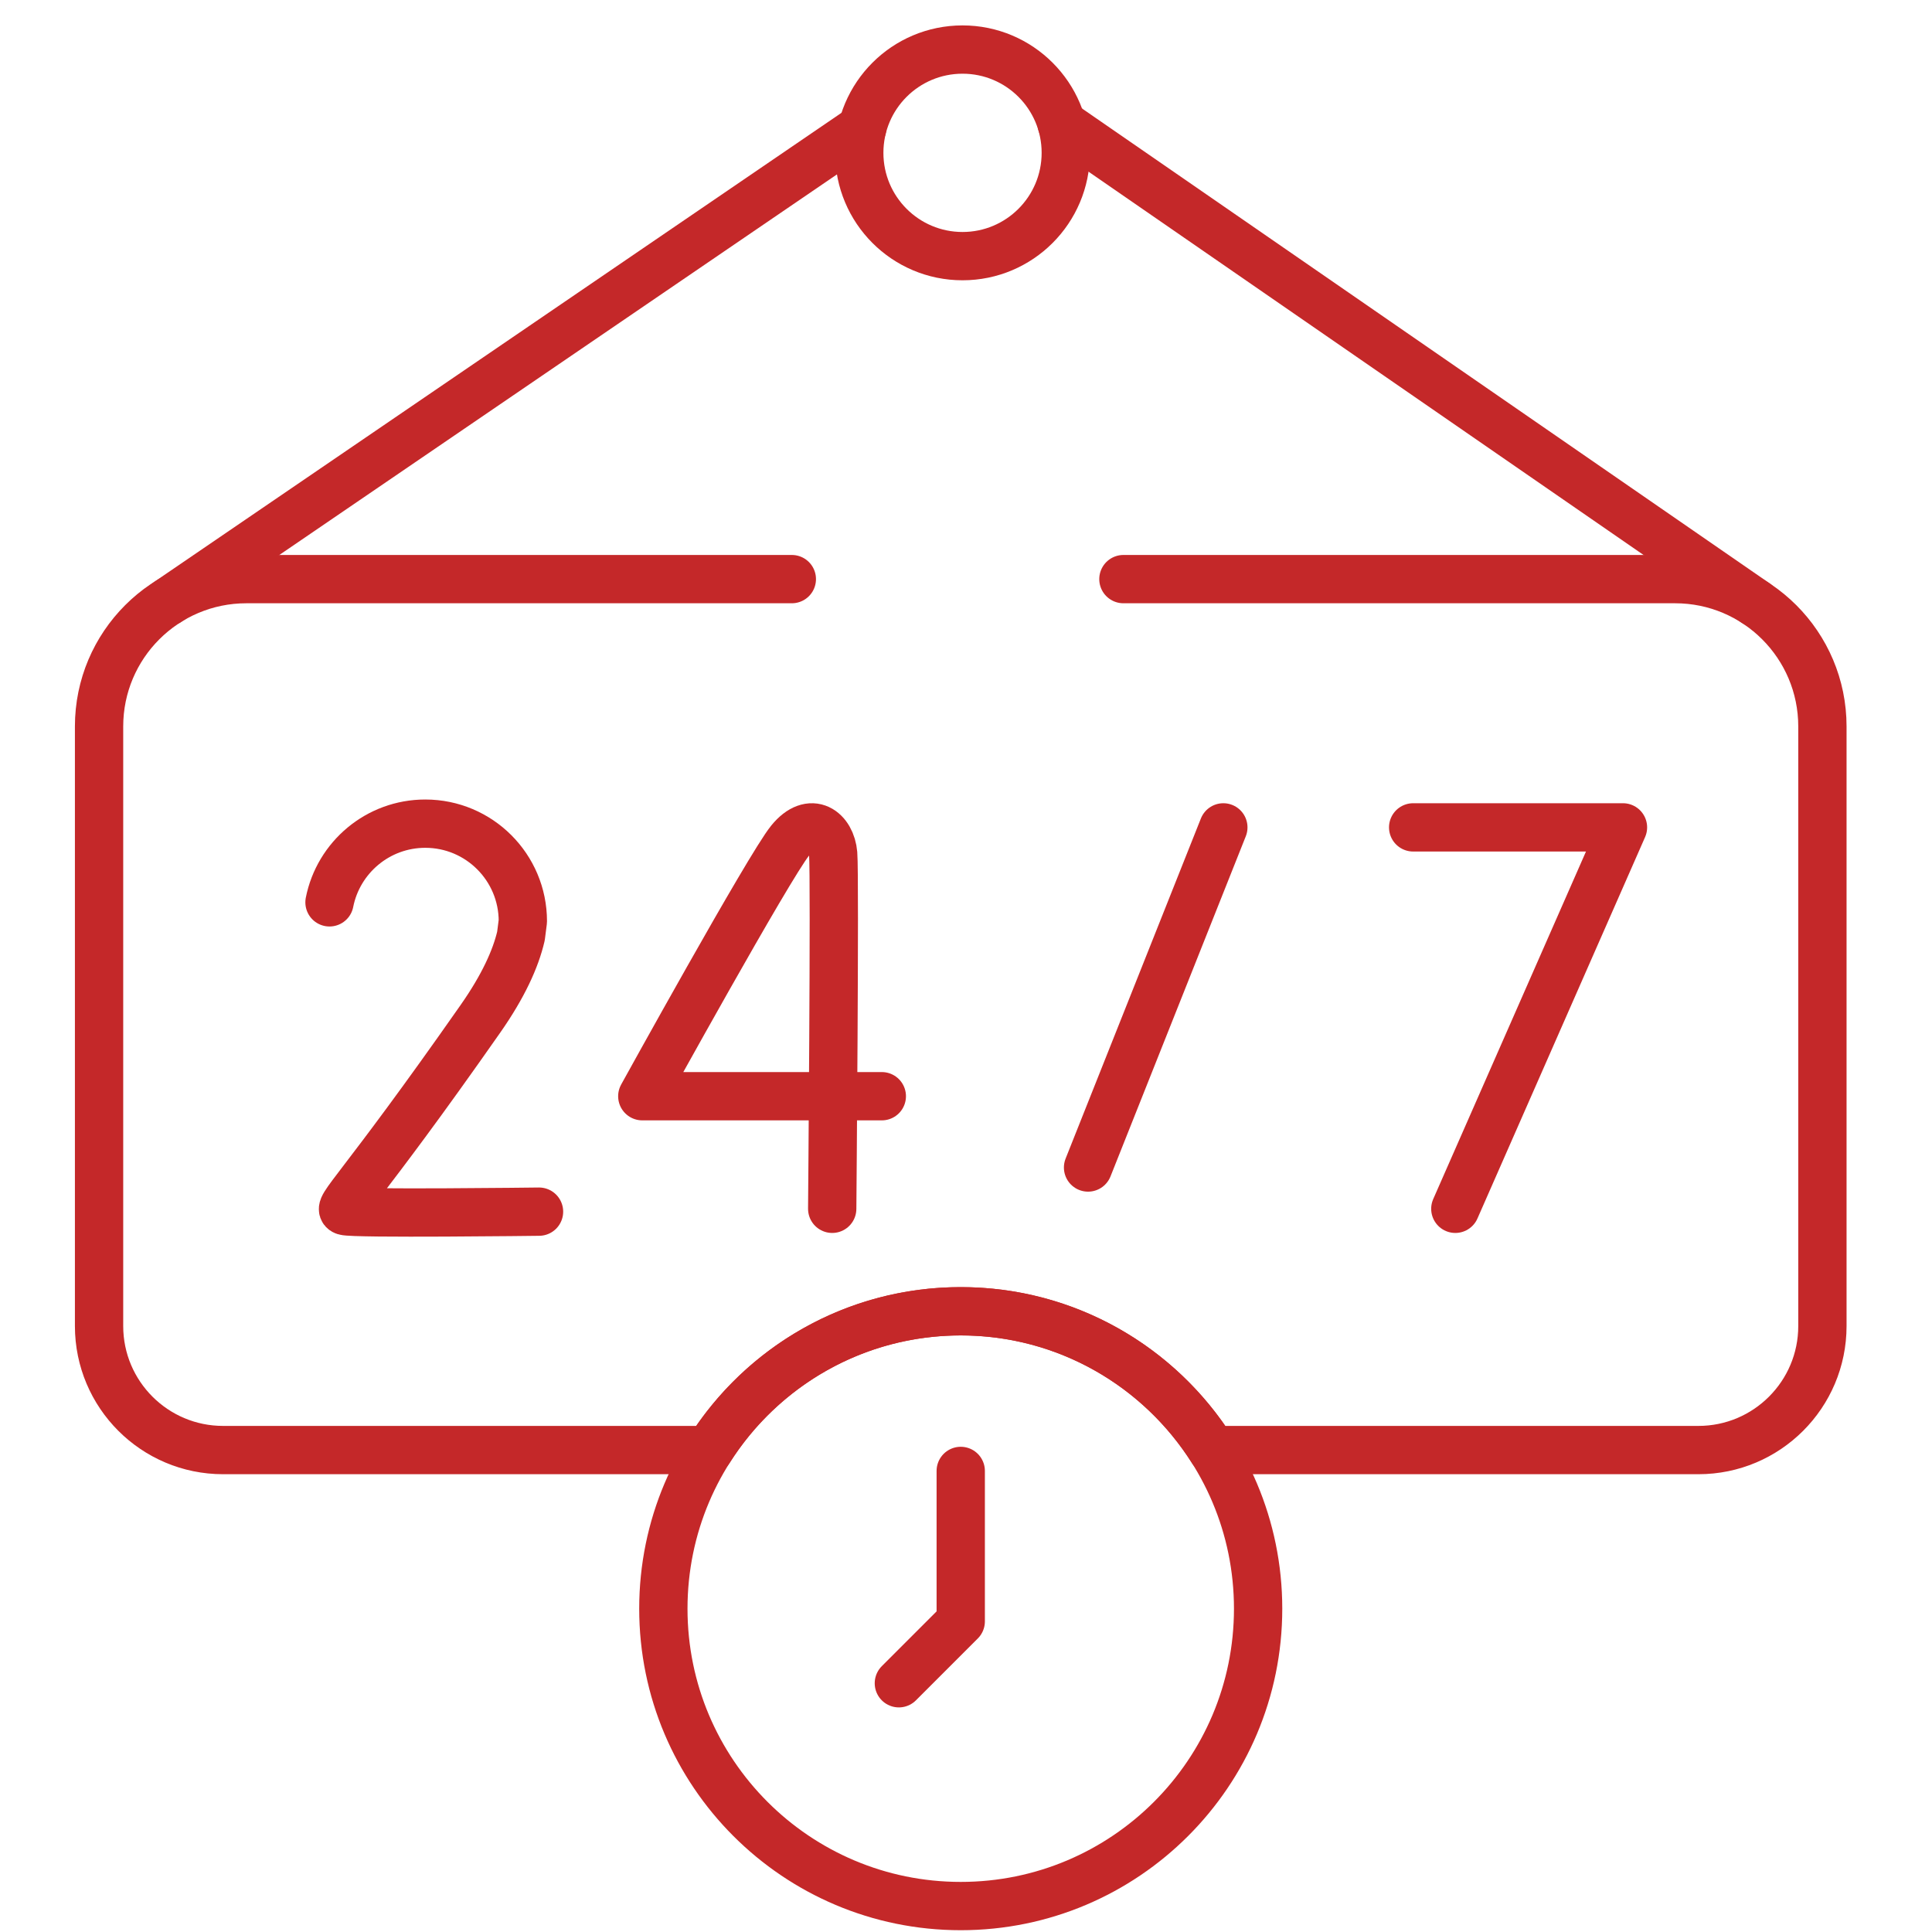
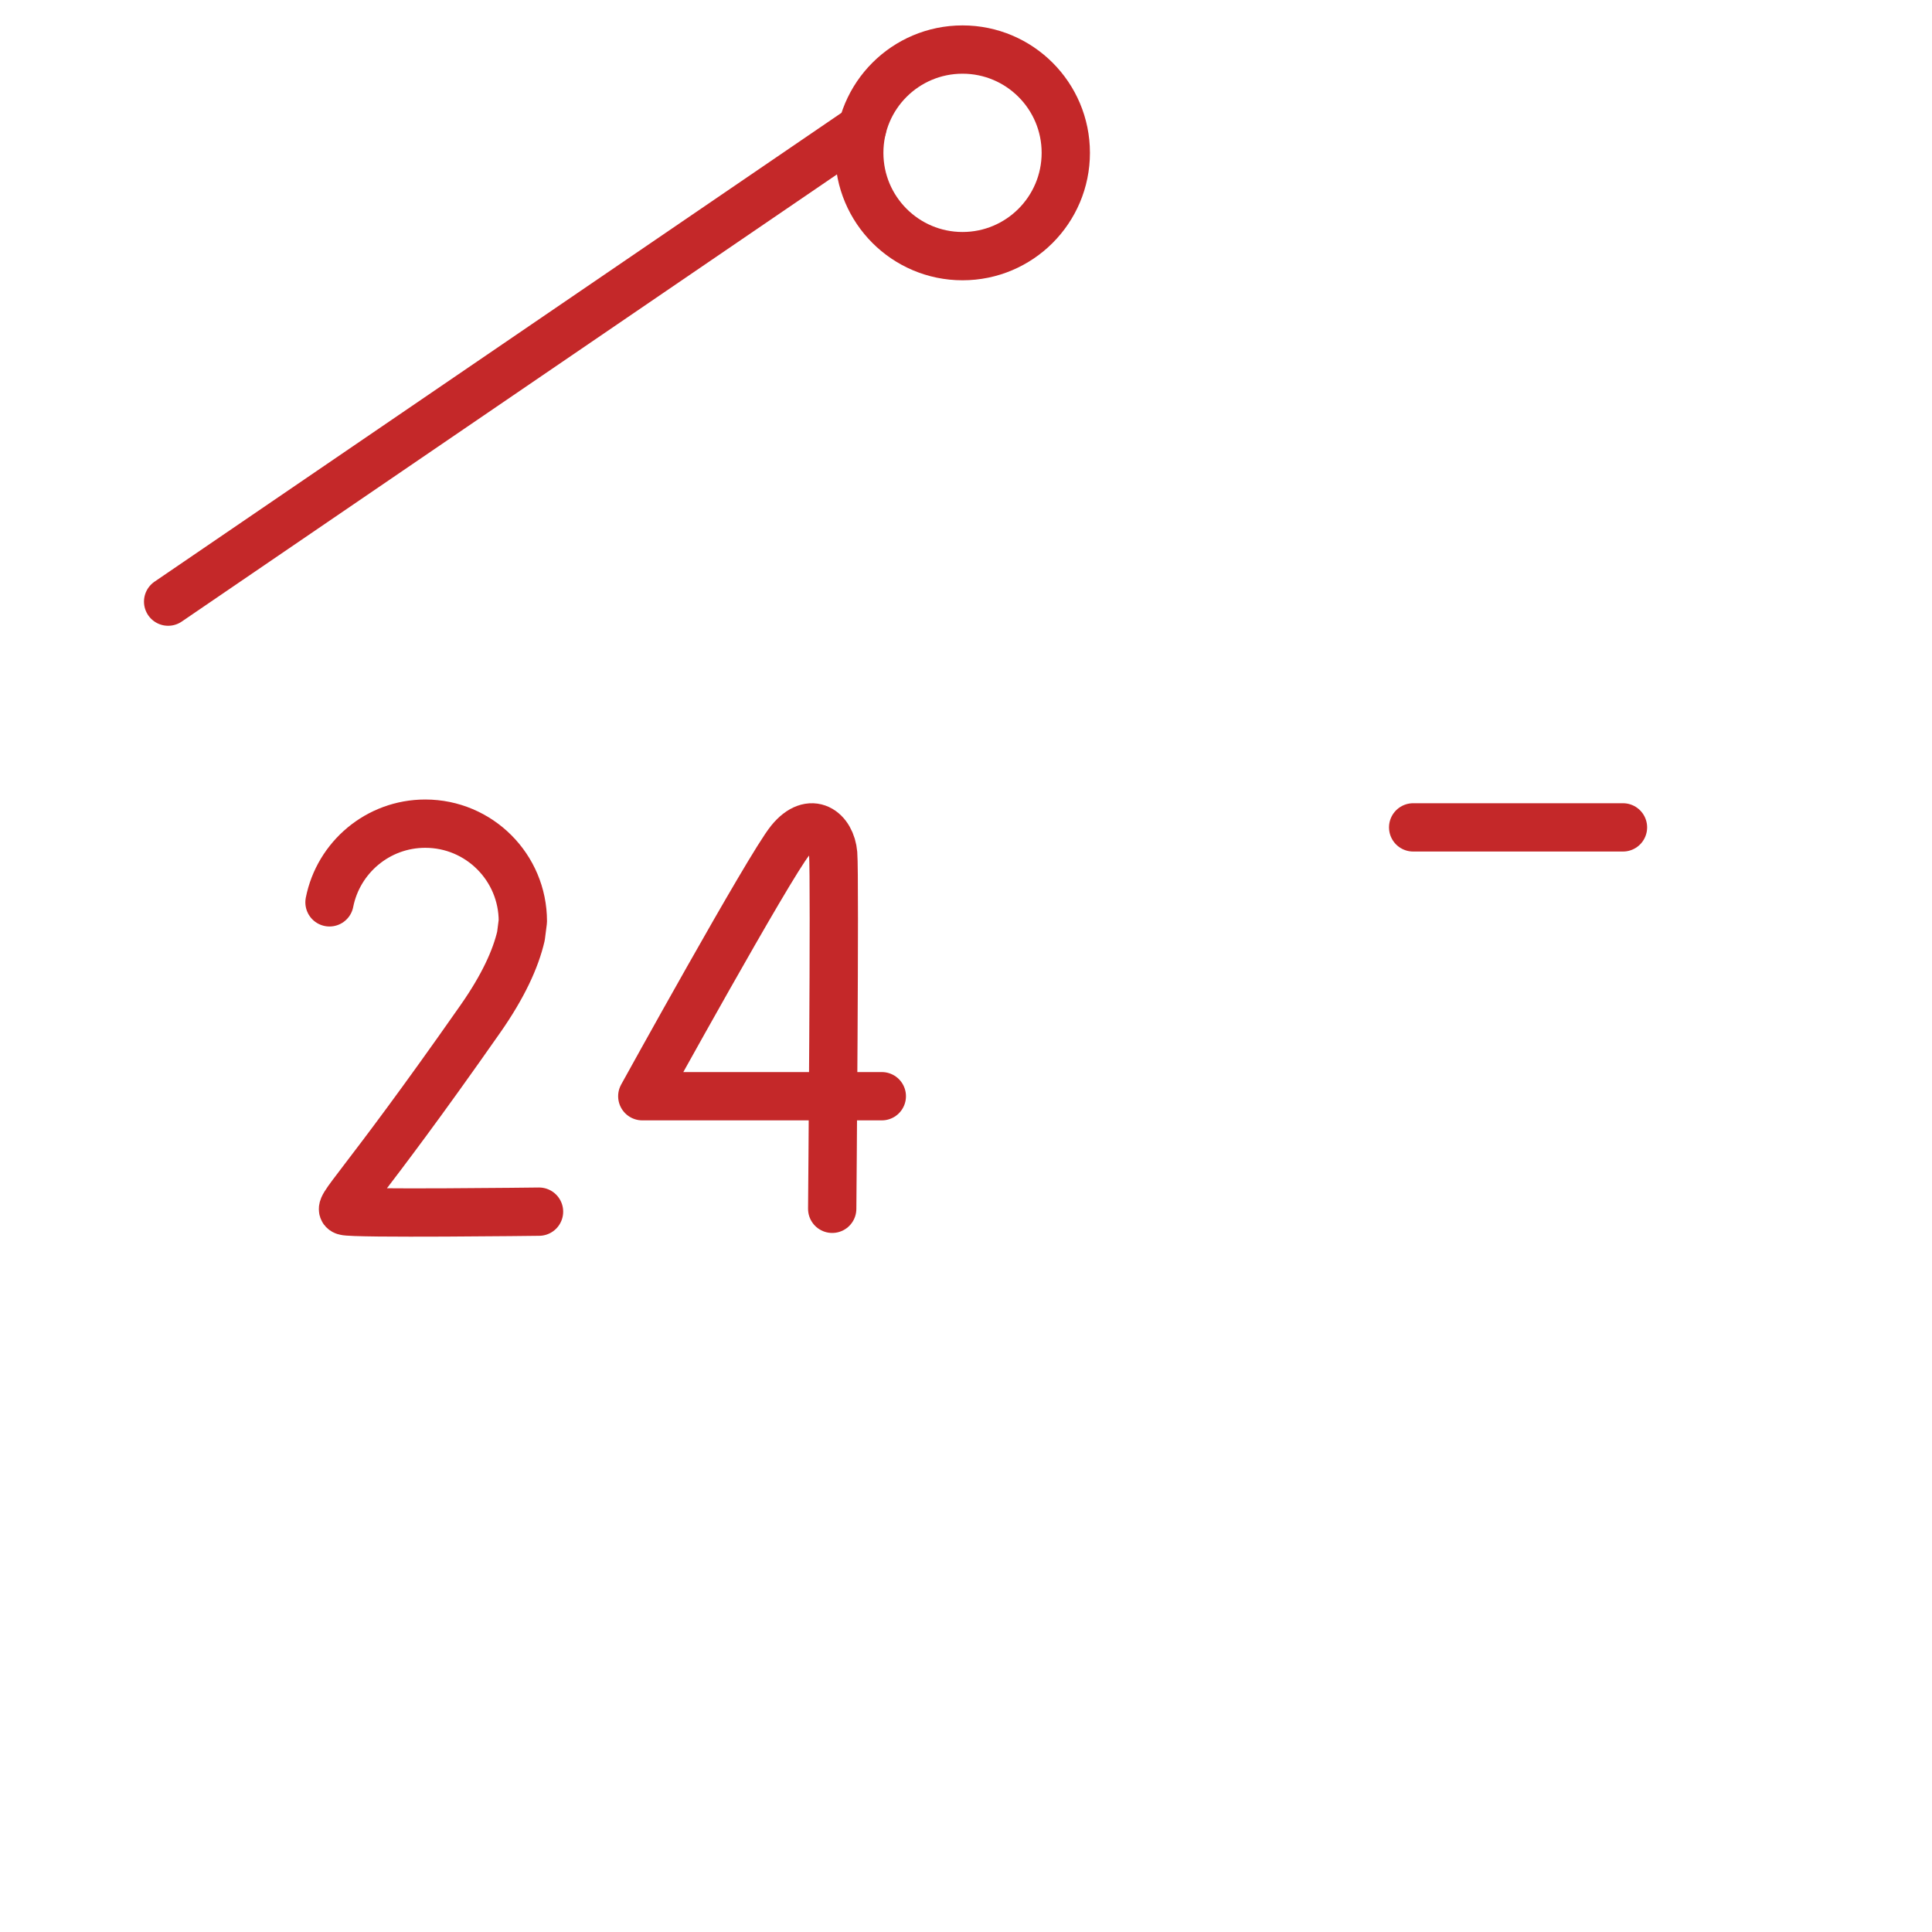
<svg xmlns="http://www.w3.org/2000/svg" width="40" height="40" viewBox="0 0 40 40" fill="none">
-   <path d="M16.394 11.99H5.101C3.416 11.99 2.051 13.356 2.051 15.04V27.454C2.051 28.872 3.201 30.022 4.619 30.022H14.683C15.773 28.295 17.698 27.148 19.891 27.148C22.084 27.148 24.009 28.295 25.099 30.022H35.163C36.581 30.022 37.731 28.872 37.731 27.454V15.04C37.731 13.356 36.366 11.99 34.681 11.99H23.259" stroke="#C42829" stroke-miterlimit="10" stroke-linecap="round" stroke-linejoin="round" />
-   <path d="M19.891 39.463C23.291 39.463 26.048 36.706 26.048 33.306C26.048 29.906 23.291 27.149 19.891 27.149C16.491 27.149 13.734 29.906 13.734 33.306C13.734 36.706 16.491 39.463 19.891 39.463Z" stroke="#C42829" stroke-miterlimit="10" stroke-linecap="round" stroke-linejoin="round" />
  <path d="M19.928 5.303C21.109 5.303 22.066 4.345 22.066 3.164C22.066 1.983 21.109 1.026 19.928 1.026C18.747 1.026 17.79 1.983 17.79 3.164C17.79 4.345 18.747 5.303 19.928 5.303Z" stroke="#C42829" stroke-miterlimit="10" stroke-linecap="round" stroke-linejoin="round" />
  <path d="M3.481 12.456L17.852 2.648" stroke="#C42829" stroke-miterlimit="10" stroke-linecap="round" stroke-linejoin="round" />
-   <path d="M36.35 12.486L21.981 2.563" stroke="#C42829" stroke-miterlimit="10" stroke-linecap="round" stroke-linejoin="round" />
-   <path d="M19.891 30.454V33.569L18.61 34.85" stroke="#C42829" stroke-miterlimit="10" stroke-linecap="round" stroke-linejoin="round" />
-   <path d="M25.328 17.13L22.527 24.172" stroke="#C42829" stroke-miterlimit="10" stroke-linecap="round" stroke-linejoin="round" />
-   <path d="M29.258 17.13H33.602L30.131 25.027" stroke="#C42829" stroke-miterlimit="10" stroke-linecap="round" stroke-linejoin="round" />
+   <path d="M29.258 17.13H33.602" stroke="#C42829" stroke-miterlimit="10" stroke-linecap="round" stroke-linejoin="round" />
  <path d="M18.257 22.696H13.298C13.298 22.696 15.924 17.937 16.357 17.406C16.795 16.868 17.21 17.203 17.25 17.678C17.289 18.152 17.23 25.027 17.23 25.027" stroke="#C42829" stroke-miterlimit="10" stroke-linecap="round" stroke-linejoin="round" />
  <path d="M11.16 25.086C11.16 25.086 7.318 25.134 7.136 25.073C6.954 25.013 7.428 24.692 9.947 21.093C10.417 20.421 10.676 19.854 10.786 19.379L10.825 19.074C10.825 17.958 9.921 17.053 8.805 17.053C7.823 17.053 7.005 17.754 6.822 18.682" stroke="#C42829" stroke-miterlimit="10" stroke-linecap="round" stroke-linejoin="round" />
</svg>